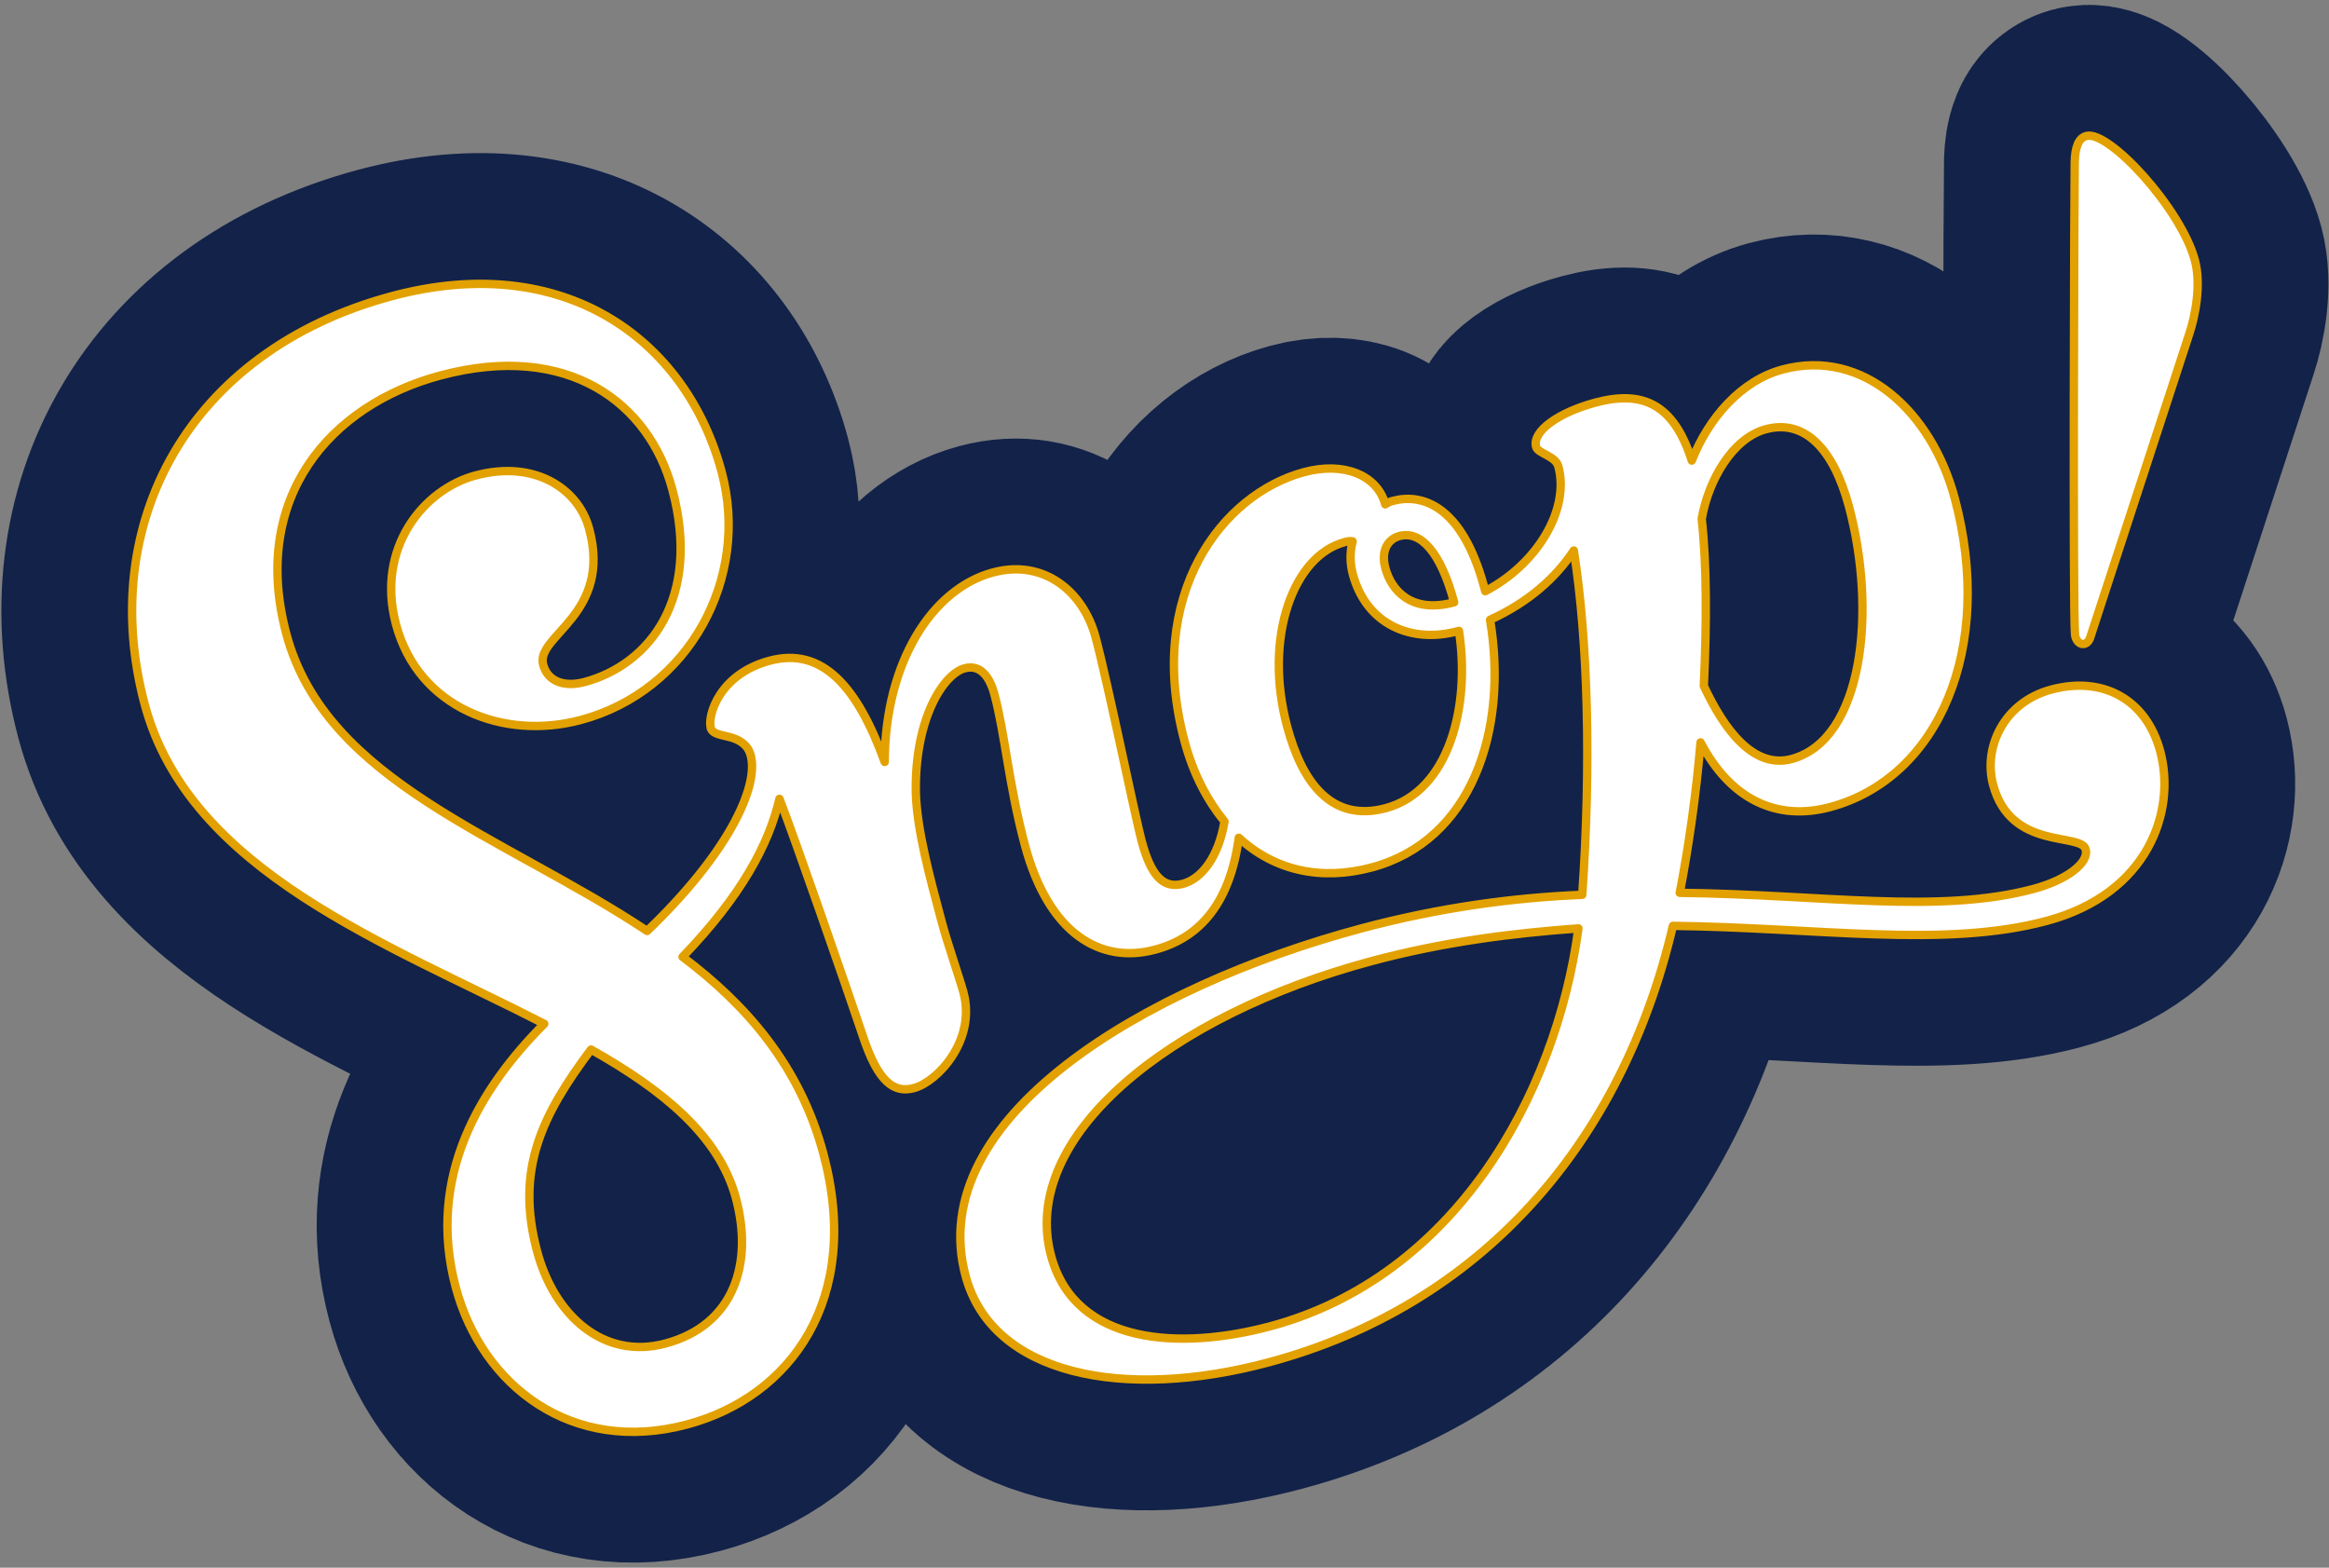
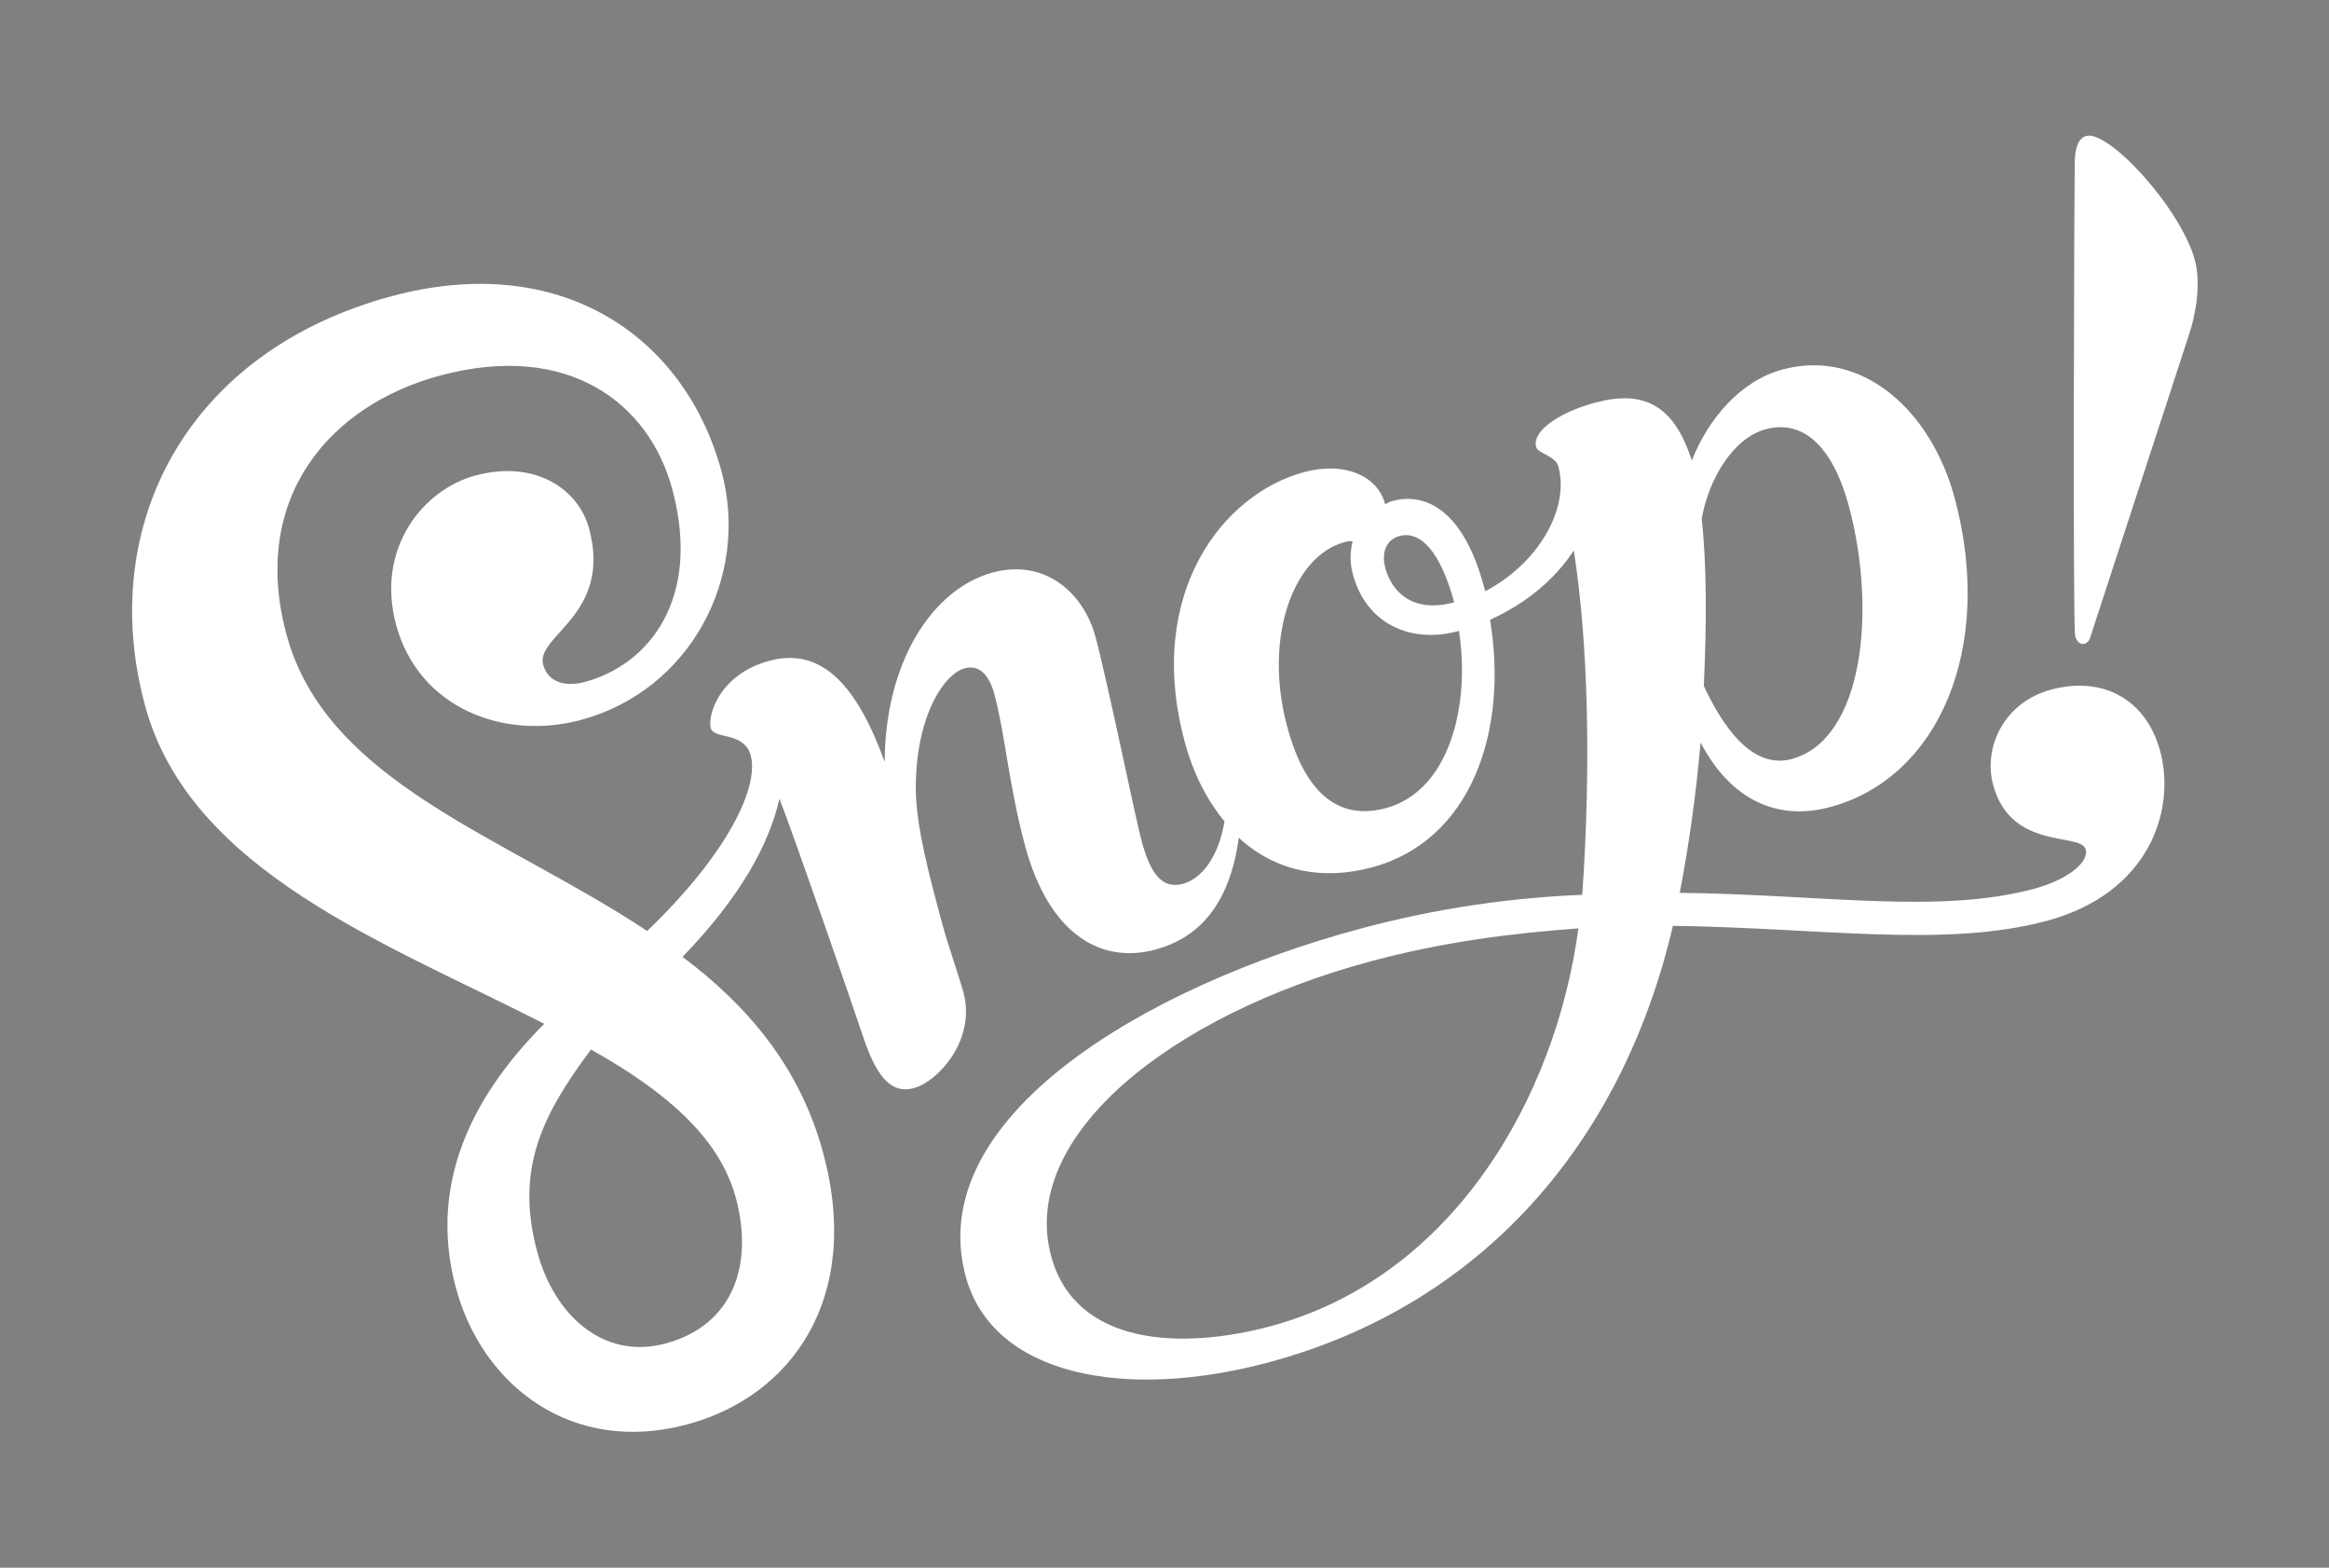
<svg xmlns="http://www.w3.org/2000/svg" width="364" height="245" viewBox="0 0 364 245" fill="none">
  <rect x="0" y="0" width="364" height="245" fill="#808080" stroke="none" />
  <g clip-path="url(#clip0_8417_47215)">
    <path d="M111.08 113.71C110.58 111.85 112.39 105.37 120.27 103.26C128.55 101.04 134.02 107.35 138.27 119.08C138.32 103.53 145.67 92.01 155.2 89.46C163.07 87.35 169.29 92.35 171.23 99.59C173.17 106.84 177.37 127.47 178.42 131.41C179.86 136.8 181.77 138.95 184.88 138.12C187.79 137.34 190.43 133.97 191.38 128.39C188.72 125.11 186.52 121.03 185.14 115.86C178.98 92.87 190.99 77.22 203.83 73.78C210.04 72.11 215.28 74.26 216.5 78.82C217.06 78.45 217.27 78.39 217.69 78.28C222.04 77.11 228.46 78.72 231.96 91.77L232.13 92.39C240.12 88.25 245.39 79.73 243.56 72.9C243.12 71.24 240.35 70.87 240.08 69.84C239.41 67.35 243.73 64.42 249.33 62.92C256.79 60.92 261.61 63.18 264.41 71.98C267.05 65.28 272.16 59.47 278.58 57.75C291.21 54.36 301.89 64.38 305.5 77.84C311.77 101.25 303.01 121.57 286.03 126.13C277.54 128.41 270.35 124.78 265.78 116.02C265.09 124.2 263.92 132.28 262.53 139.53C284.79 139.78 302.95 142.91 317.86 138.91C323.04 137.52 326.53 134.81 325.97 132.74C325.25 130.05 314.27 132.99 311.5 122.63C309.95 116.83 313.16 109.75 320.61 107.76C328.69 105.6 335.46 109.33 337.62 117.41C340.12 126.73 335.81 139.65 319.86 143.92C303.91 148.19 284.4 144.98 261.46 144.69C253.5 178.79 231.4 204.03 198.26 212.91C175.68 218.96 155.07 214.94 150.91 199.4C144.31 174.75 178.76 154.2 212.73 145.1C224.95 141.83 236.53 140.28 247.29 139.84C248.71 119.48 248.18 100.08 245.97 86.03C243.13 90.35 238.82 94.16 232.88 96.86C235.78 114.29 229.93 131.4 214.39 135.56C206.52 137.67 199.21 136.08 193.61 130.92C192.27 140.83 187.79 146.47 180.54 148.41C172.05 150.69 163.91 145.99 160.19 132.11C157.64 122.58 157.09 114.74 155.42 108.52C154.7 105.83 153.26 103.77 150.77 104.44C147.46 105.33 142.89 112.32 143.14 124.02C143.34 129.74 145.23 136.78 147.17 144.03C148.11 147.55 149.97 152.83 150.58 155.1C152.58 162.56 146.55 169.06 142.82 170.05C139.71 170.88 137.24 169.1 134.88 161.97C132.63 155.25 123.89 130.06 121.82 124.84C120.17 131.94 115.89 139.97 106.68 149.54C116.69 157.07 125.02 166.61 128.68 180.28C134.79 203.07 123.54 218.29 107.39 222.61C89.37 227.44 75.35 216.54 71.24 201.22C66.58 183.82 75.09 170 85.06 160C60.61 147.46 29.62 136.23 22.63 110.13C15.08 81.96 29.35 54.83 61.25 46.28C87.97 39.12 107.18 52.84 112.79 73.76C117.23 90.33 107.75 107.97 90.76 112.52C78.75 115.74 65.4 110.66 61.9 97.61C58.68 85.6 66.23 76.47 74.31 74.31C83.63 71.81 90.42 76.43 92.08 82.64C95.69 96.11 83.67 99.32 84.89 103.88C85.61 106.57 88.28 107.41 91.38 106.58C101.53 103.86 109.63 93.48 105.08 76.49C101.47 63.03 88.88 53.3 68.79 58.69C51.6 63.3 39.04 77.76 44.76 99.1C50.98 122.3 78.74 130.62 101.14 145.49C113.68 133.47 118.66 123.04 117.33 118.06C117.11 117.23 116.63 116.25 115.1 115.55C113.58 114.85 111.4 114.99 111.07 113.74M92.37 164.02C84.69 174.29 80.51 182.74 83.95 195.58C86.61 205.52 94.28 212.57 104.01 209.96C114.78 207.07 117.74 197.4 115.02 187.25C112.41 177.51 103.6 170.33 92.37 164.02ZM246.69 145.09C236.45 145.83 225.71 147.16 214.32 150.21C182.83 158.65 159.28 177.61 164.27 196.25C168.04 210.33 184.65 210.99 198.53 207.27C227.11 199.61 243.13 171.56 246.69 145.08M211.4 84.61C210.93 84.51 210.52 84.62 210.1 84.74C202.23 86.85 197.4 99.47 201.17 113.55C203.5 122.25 208.08 128.57 216.57 126.3C226.51 123.64 229.83 110.31 228.02 98.59L227.81 98.65C220.56 100.59 213.54 97.59 211.43 89.72C210.99 88.06 210.96 86.29 211.4 84.62M227.27 94.13C225.16 86.26 222.03 82.88 218.72 83.77C216.86 84.27 215.79 86.11 216.52 88.8C217.41 92.11 220.44 95.97 227.27 94.13ZM266.29 107.2C269.42 113.91 274 120.23 280.01 118.62C291.2 115.62 293.35 95.51 288.97 79.14C286.53 70.03 281.98 65.47 275.97 67.08C270.79 68.47 267 75.03 265.96 81.09C266.75 88.2 266.75 97.31 266.29 107.2ZM343.04 40.68C344.04 44.41 343.13 49.31 342.14 52.24L326.66 99.68C326.16 101.14 324.55 100.91 324.31 99.2C323.95 96.19 324.19 27.53 324.26 25.29C324.33 23.05 324.82 21.59 326.07 21.25C329.59 20.31 340.88 32.6 343.04 40.68Z" fill="white" />
-     <path d="M111.08 113.71C110.58 111.85 112.39 105.37 120.27 103.26C128.55 101.04 134.02 107.35 138.27 119.08C138.32 103.53 145.67 92.01 155.2 89.46C163.07 87.35 169.29 92.35 171.23 99.59C173.17 106.84 177.37 127.47 178.42 131.41C179.86 136.8 181.77 138.95 184.88 138.12C187.79 137.34 190.43 133.97 191.38 128.39C188.72 125.11 186.52 121.03 185.14 115.86C178.98 92.87 190.99 77.22 203.83 73.78C210.04 72.11 215.28 74.26 216.5 78.82C217.06 78.45 217.27 78.39 217.69 78.28C222.04 77.11 228.46 78.72 231.96 91.77L232.13 92.39C240.12 88.25 245.39 79.73 243.56 72.9C243.12 71.24 240.35 70.87 240.08 69.84C239.41 67.35 243.73 64.42 249.33 62.92C256.79 60.92 261.61 63.18 264.41 71.98C267.05 65.28 272.16 59.47 278.58 57.75C291.21 54.36 301.89 64.38 305.5 77.84C311.77 101.25 303.01 121.57 286.03 126.13C277.54 128.41 270.35 124.78 265.78 116.02C265.09 124.2 263.92 132.28 262.53 139.53C284.79 139.78 302.95 142.91 317.86 138.91C323.04 137.52 326.53 134.81 325.97 132.74C325.25 130.05 314.27 132.99 311.5 122.63C309.95 116.83 313.16 109.75 320.61 107.76C328.69 105.6 335.46 109.33 337.62 117.41C340.12 126.73 335.81 139.65 319.86 143.92C303.91 148.19 284.4 144.98 261.46 144.69C253.5 178.79 231.4 204.03 198.26 212.91C175.68 218.96 155.07 214.94 150.91 199.4C144.31 174.75 178.76 154.2 212.73 145.1C224.95 141.83 236.53 140.28 247.29 139.84C248.71 119.48 248.18 100.08 245.97 86.03C243.13 90.35 238.82 94.16 232.88 96.86C235.78 114.29 229.93 131.4 214.39 135.56C206.52 137.67 199.21 136.08 193.61 130.92C192.27 140.83 187.79 146.47 180.54 148.41C172.05 150.69 163.91 145.99 160.19 132.11C157.64 122.58 157.09 114.74 155.42 108.52C154.7 105.83 153.26 103.77 150.77 104.44C147.46 105.33 142.89 112.32 143.14 124.02C143.34 129.74 145.23 136.78 147.17 144.03C148.11 147.55 149.97 152.83 150.58 155.1C152.58 162.56 146.55 169.06 142.82 170.05C139.71 170.88 137.24 169.1 134.88 161.97C132.63 155.25 123.89 130.06 121.82 124.84C120.17 131.94 115.89 139.97 106.68 149.54C116.69 157.07 125.02 166.61 128.68 180.28C134.79 203.07 123.54 218.29 107.39 222.61C89.37 227.44 75.35 216.54 71.24 201.22C66.58 183.82 75.09 170 85.06 160C60.61 147.46 29.62 136.23 22.63 110.13C15.08 81.96 29.35 54.83 61.25 46.28C87.97 39.12 107.18 52.84 112.79 73.76C117.23 90.33 107.75 107.97 90.76 112.52C78.75 115.74 65.4 110.66 61.9 97.61C58.68 85.6 66.23 76.47 74.31 74.31C83.63 71.81 90.42 76.43 92.08 82.64C95.69 96.11 83.67 99.32 84.89 103.88C85.61 106.57 88.28 107.41 91.38 106.58C101.53 103.86 109.63 93.48 105.08 76.49C101.47 63.03 88.88 53.3 68.79 58.69C51.6 63.3 39.04 77.76 44.76 99.1C50.98 122.3 78.74 130.62 101.14 145.49C113.68 133.47 118.66 123.04 117.33 118.06C117.11 117.23 116.63 116.25 115.1 115.55C113.58 114.85 111.4 114.99 111.07 113.74M246.69 145.09C236.45 145.83 225.71 147.16 214.32 150.21C182.83 158.65 159.28 177.61 164.27 196.25C168.04 210.33 184.65 210.99 198.53 207.27C227.11 199.61 243.13 171.56 246.69 145.08M211.4 84.61C210.93 84.51 210.52 84.62 210.1 84.74C202.23 86.85 197.4 99.47 201.17 113.55C203.5 122.25 208.08 128.57 216.57 126.3C226.51 123.64 229.83 110.31 228.02 98.59L227.81 98.65C220.56 100.59 213.54 97.59 211.43 89.72C210.99 88.06 210.96 86.29 211.4 84.62M92.37 164.02C84.69 174.29 80.51 182.74 83.95 195.58C86.61 205.52 94.28 212.57 104.01 209.96C114.78 207.07 117.74 197.4 115.02 187.25C112.41 177.51 103.6 170.33 92.37 164.02ZM227.27 94.13C225.16 86.26 222.03 82.88 218.72 83.77C216.86 84.27 215.79 86.11 216.52 88.8C217.41 92.11 220.44 95.97 227.27 94.13ZM266.29 107.2C269.42 113.91 274 120.23 280.01 118.62C291.2 115.62 293.35 95.51 288.97 79.14C286.53 70.03 281.98 65.47 275.97 67.08C270.79 68.47 267 75.03 265.96 81.09C266.75 88.2 266.75 97.31 266.29 107.2ZM343.04 40.68C344.04 44.41 343.13 49.31 342.14 52.24L326.66 99.68C326.16 101.14 324.55 100.91 324.31 99.2C323.95 96.19 324.19 27.53 324.26 25.29C324.33 23.05 324.82 21.59 326.07 21.25C329.59 20.31 340.88 32.6 343.04 40.68Z" stroke="#122249" stroke-width="40.87" stroke-linecap="round" stroke-linejoin="round" />
-     <path d="M111.08 113.71C110.58 111.85 112.39 105.37 120.27 103.26C128.55 101.04 134.02 107.35 138.27 119.08C138.32 103.53 145.67 92.01 155.2 89.46C163.07 87.35 169.29 92.35 171.23 99.59C173.17 106.84 177.37 127.47 178.42 131.41C179.86 136.8 181.77 138.95 184.88 138.12C187.79 137.34 190.43 133.97 191.38 128.39C188.72 125.11 186.52 121.03 185.14 115.86C178.98 92.87 190.99 77.22 203.83 73.78C210.04 72.11 215.28 74.26 216.5 78.82C217.06 78.45 217.27 78.39 217.69 78.28C222.04 77.11 228.46 78.72 231.96 91.77L232.13 92.39C240.12 88.25 245.39 79.73 243.56 72.9C243.12 71.24 240.35 70.87 240.08 69.84C239.41 67.35 243.73 64.42 249.33 62.92C256.79 60.92 261.61 63.18 264.41 71.98C267.05 65.28 272.16 59.47 278.58 57.75C291.21 54.36 301.89 64.38 305.5 77.84C311.77 101.25 303.01 121.57 286.03 126.13C277.54 128.41 270.35 124.78 265.78 116.02C265.09 124.2 263.92 132.28 262.53 139.53C284.79 139.78 302.95 142.91 317.86 138.91C323.04 137.52 326.53 134.81 325.97 132.74C325.25 130.05 314.27 132.99 311.5 122.63C309.95 116.83 313.16 109.75 320.61 107.76C328.69 105.6 335.46 109.33 337.62 117.41C340.12 126.73 335.81 139.65 319.86 143.92C303.91 148.19 284.4 144.98 261.46 144.69C253.5 178.79 231.4 204.03 198.26 212.91C175.68 218.96 155.07 214.94 150.91 199.4C144.31 174.75 178.76 154.2 212.73 145.1C224.95 141.83 236.53 140.28 247.29 139.84C248.71 119.48 248.18 100.08 245.97 86.03C243.13 90.35 238.82 94.16 232.88 96.86C235.78 114.29 229.93 131.4 214.39 135.56C206.52 137.67 199.21 136.08 193.61 130.92C192.27 140.83 187.79 146.47 180.54 148.41C172.05 150.69 163.91 145.99 160.19 132.11C157.64 122.58 157.09 114.74 155.42 108.52C154.7 105.83 153.26 103.77 150.77 104.44C147.46 105.33 142.89 112.32 143.14 124.02C143.34 129.74 145.23 136.78 147.17 144.03C148.11 147.55 149.97 152.83 150.58 155.1C152.58 162.56 146.55 169.06 142.82 170.05C139.71 170.88 137.24 169.1 134.88 161.97C132.63 155.25 123.89 130.06 121.82 124.84C120.17 131.94 115.89 139.97 106.68 149.54C116.69 157.07 125.02 166.61 128.68 180.28C134.79 203.07 123.54 218.29 107.39 222.61C89.37 227.44 75.35 216.54 71.24 201.22C66.58 183.82 75.09 170 85.06 160C60.61 147.46 29.62 136.23 22.63 110.13C15.08 81.96 29.35 54.83 61.25 46.28C87.97 39.12 107.18 52.84 112.79 73.76C117.23 90.33 107.75 107.97 90.76 112.52C78.75 115.74 65.4 110.66 61.9 97.61C58.68 85.6 66.23 76.47 74.31 74.31C83.63 71.81 90.42 76.43 92.08 82.64C95.69 96.11 83.67 99.32 84.89 103.88C85.61 106.57 88.28 107.41 91.38 106.58C101.53 103.86 109.63 93.48 105.08 76.49C101.47 63.03 88.88 53.3 68.79 58.69C51.6 63.3 39.04 77.76 44.76 99.1C50.98 122.3 78.74 130.62 101.14 145.49C113.68 133.47 118.66 123.04 117.33 118.06C117.11 117.23 116.63 116.25 115.1 115.55C113.58 114.85 111.4 114.99 111.07 113.74M92.37 164.02C84.69 174.29 80.51 182.74 83.95 195.58C86.61 205.52 94.28 212.57 104.01 209.96C114.78 207.07 117.74 197.4 115.02 187.25C112.41 177.51 103.6 170.33 92.37 164.02ZM246.69 145.09C236.45 145.83 225.71 147.16 214.32 150.21C182.83 158.65 159.28 177.61 164.27 196.25C168.04 210.33 184.65 210.99 198.53 207.27C227.11 199.61 243.13 171.56 246.69 145.08M211.4 84.61C210.93 84.51 210.52 84.62 210.1 84.74C202.23 86.85 197.4 99.47 201.17 113.55C203.5 122.25 208.08 128.57 216.57 126.3C226.51 123.64 229.83 110.31 228.02 98.59L227.81 98.65C220.56 100.59 213.54 97.59 211.43 89.72C210.99 88.06 210.96 86.29 211.4 84.62M227.27 94.13C225.16 86.26 222.03 82.88 218.72 83.77C216.86 84.27 215.79 86.11 216.52 88.8C217.41 92.11 220.44 95.97 227.27 94.13ZM266.29 107.2C269.42 113.91 274 120.23 280.01 118.62C291.2 115.62 293.35 95.51 288.97 79.14C286.53 70.03 281.98 65.47 275.97 67.08C270.79 68.47 267 75.03 265.96 81.09C266.75 88.2 266.75 97.31 266.29 107.2ZM343.04 40.68C344.04 44.41 343.13 49.31 342.14 52.24L326.66 99.68C326.16 101.14 324.55 100.91 324.31 99.2C323.95 96.19 324.19 27.53 324.26 25.29C324.33 23.05 324.82 21.59 326.07 21.25C329.59 20.31 340.88 32.6 343.04 40.68Z" fill="white" />
-     <path d="M95.91 169.52C95.91 169.52 116.08 190.06 112.75 196.6C109.42 203.13 96.97 209.29 93.77 199.43C90.56 189.57 95.91 169.52 95.91 169.52Z" fill="#122249" />
-     <path d="M228.66 160.461C228.66 160.461 222.93 190.331 207.33 196.231C191.74 202.131 169.29 195.261 177.4 187.081C185.51 178.901 228.66 160.471 228.66 160.471V160.461Z" fill="#122249" />
-     <path d="M111.08 113.71C110.58 111.85 112.39 105.37 120.27 103.26C128.55 101.04 134.02 107.35 138.27 119.08C138.32 103.53 145.67 92.01 155.2 89.46C163.07 87.35 169.29 92.35 171.23 99.59C173.17 106.84 177.37 127.47 178.42 131.41C179.86 136.8 181.77 138.95 184.88 138.12C187.79 137.34 190.43 133.97 191.38 128.39C188.72 125.11 186.52 121.03 185.14 115.86C178.98 92.87 190.99 77.22 203.83 73.78C210.04 72.11 215.28 74.26 216.5 78.82C217.06 78.45 217.27 78.39 217.69 78.28C222.04 77.11 228.46 78.72 231.96 91.77L232.13 92.39C240.12 88.25 245.39 79.73 243.56 72.9C243.12 71.24 240.35 70.87 240.08 69.84C239.41 67.35 243.73 64.42 249.33 62.92C256.79 60.92 261.61 63.18 264.41 71.98C267.05 65.28 272.16 59.47 278.58 57.75C291.21 54.36 301.89 64.38 305.5 77.84C311.77 101.25 303.01 121.57 286.03 126.13C277.54 128.41 270.35 124.78 265.78 116.02C265.09 124.2 263.92 132.28 262.53 139.53C284.79 139.78 302.95 142.91 317.86 138.91C323.04 137.52 326.53 134.81 325.97 132.74C325.25 130.05 314.27 132.99 311.5 122.63C309.95 116.83 313.16 109.75 320.61 107.76C328.69 105.6 335.46 109.33 337.62 117.41C340.12 126.73 335.81 139.65 319.86 143.92C303.91 148.19 284.4 144.98 261.46 144.69C253.5 178.79 231.4 204.03 198.26 212.91C175.68 218.96 155.07 214.94 150.91 199.4C144.31 174.75 178.76 154.2 212.73 145.1C224.95 141.83 236.53 140.28 247.29 139.84C248.71 119.48 248.18 100.08 245.97 86.03C243.13 90.35 238.82 94.16 232.88 96.86C235.78 114.29 229.93 131.4 214.39 135.56C206.52 137.67 199.21 136.08 193.61 130.92C192.27 140.83 187.79 146.47 180.54 148.41C172.05 150.69 163.91 145.99 160.19 132.11C157.64 122.58 157.09 114.74 155.42 108.52C154.7 105.83 153.26 103.77 150.77 104.44C147.46 105.33 142.89 112.32 143.14 124.02C143.34 129.74 145.23 136.78 147.17 144.03C148.11 147.55 149.97 152.83 150.58 155.1C152.58 162.56 146.55 169.06 142.82 170.05C139.71 170.88 137.24 169.1 134.88 161.97C132.63 155.25 123.89 130.06 121.82 124.84C120.17 131.94 115.89 139.97 106.68 149.54C116.69 157.07 125.02 166.61 128.68 180.28C134.79 203.07 123.54 218.29 107.39 222.61C89.37 227.44 75.35 216.54 71.24 201.22C66.58 183.82 75.09 170 85.06 160C60.61 147.46 29.62 136.23 22.63 110.13C15.08 81.96 29.35 54.83 61.25 46.28C87.97 39.12 107.18 52.84 112.79 73.76C117.23 90.33 107.75 107.97 90.76 112.52C78.75 115.74 65.4 110.66 61.9 97.61C58.68 85.6 66.23 76.47 74.31 74.31C83.63 71.81 90.42 76.43 92.08 82.64C95.69 96.11 83.67 99.32 84.89 103.88C85.61 106.57 88.28 107.41 91.38 106.58C101.53 103.86 109.63 93.48 105.08 76.49C101.47 63.03 88.88 53.3 68.79 58.69C51.6 63.3 39.04 77.76 44.76 99.1C50.98 122.3 78.74 130.62 101.14 145.49C113.68 133.47 118.66 123.04 117.33 118.06C117.11 117.23 116.63 116.25 115.1 115.55C113.58 114.85 111.4 114.99 111.07 113.74M246.69 145.09C236.45 145.83 225.71 147.16 214.32 150.21C182.83 158.65 159.28 177.61 164.27 196.25C168.04 210.33 184.65 210.99 198.53 207.27C227.11 199.61 243.13 171.56 246.69 145.08M211.4 84.61C210.93 84.51 210.52 84.62 210.1 84.74C202.23 86.85 197.4 99.47 201.17 113.55C203.5 122.25 208.08 128.57 216.57 126.3C226.51 123.64 229.83 110.31 228.02 98.59L227.81 98.65C220.56 100.59 213.54 97.59 211.43 89.72C210.99 88.06 210.96 86.29 211.4 84.62M92.37 164.02C84.69 174.29 80.51 182.74 83.95 195.58C86.61 205.52 94.28 212.57 104.01 209.96C114.78 207.07 117.74 197.4 115.02 187.25C112.41 177.51 103.6 170.33 92.37 164.02ZM227.27 94.13C225.16 86.26 222.03 82.88 218.72 83.77C216.86 84.27 215.79 86.11 216.52 88.8C217.41 92.11 220.44 95.97 227.27 94.13ZM266.29 107.2C269.42 113.91 274 120.23 280.01 118.62C291.2 115.62 293.35 95.51 288.97 79.14C286.53 70.03 281.98 65.47 275.97 67.08C270.79 68.47 267 75.03 265.96 81.09C266.75 88.2 266.75 97.31 266.29 107.2ZM343.04 40.68C344.04 44.41 343.13 49.31 342.14 52.24L326.66 99.68C326.16 101.14 324.55 100.91 324.31 99.2C323.95 96.19 324.19 27.53 324.26 25.29C324.33 23.05 324.82 21.59 326.07 21.25C329.59 20.31 340.88 32.6 343.04 40.68Z" stroke="#E2A100" stroke-width="1.31" stroke-linecap="round" stroke-linejoin="round" />
  </g>
  <defs>
    <clipPath id="clip0_8417_47215">
      <rect width="364" height="245" fill="white" />
    </clipPath>
  </defs>
</svg>